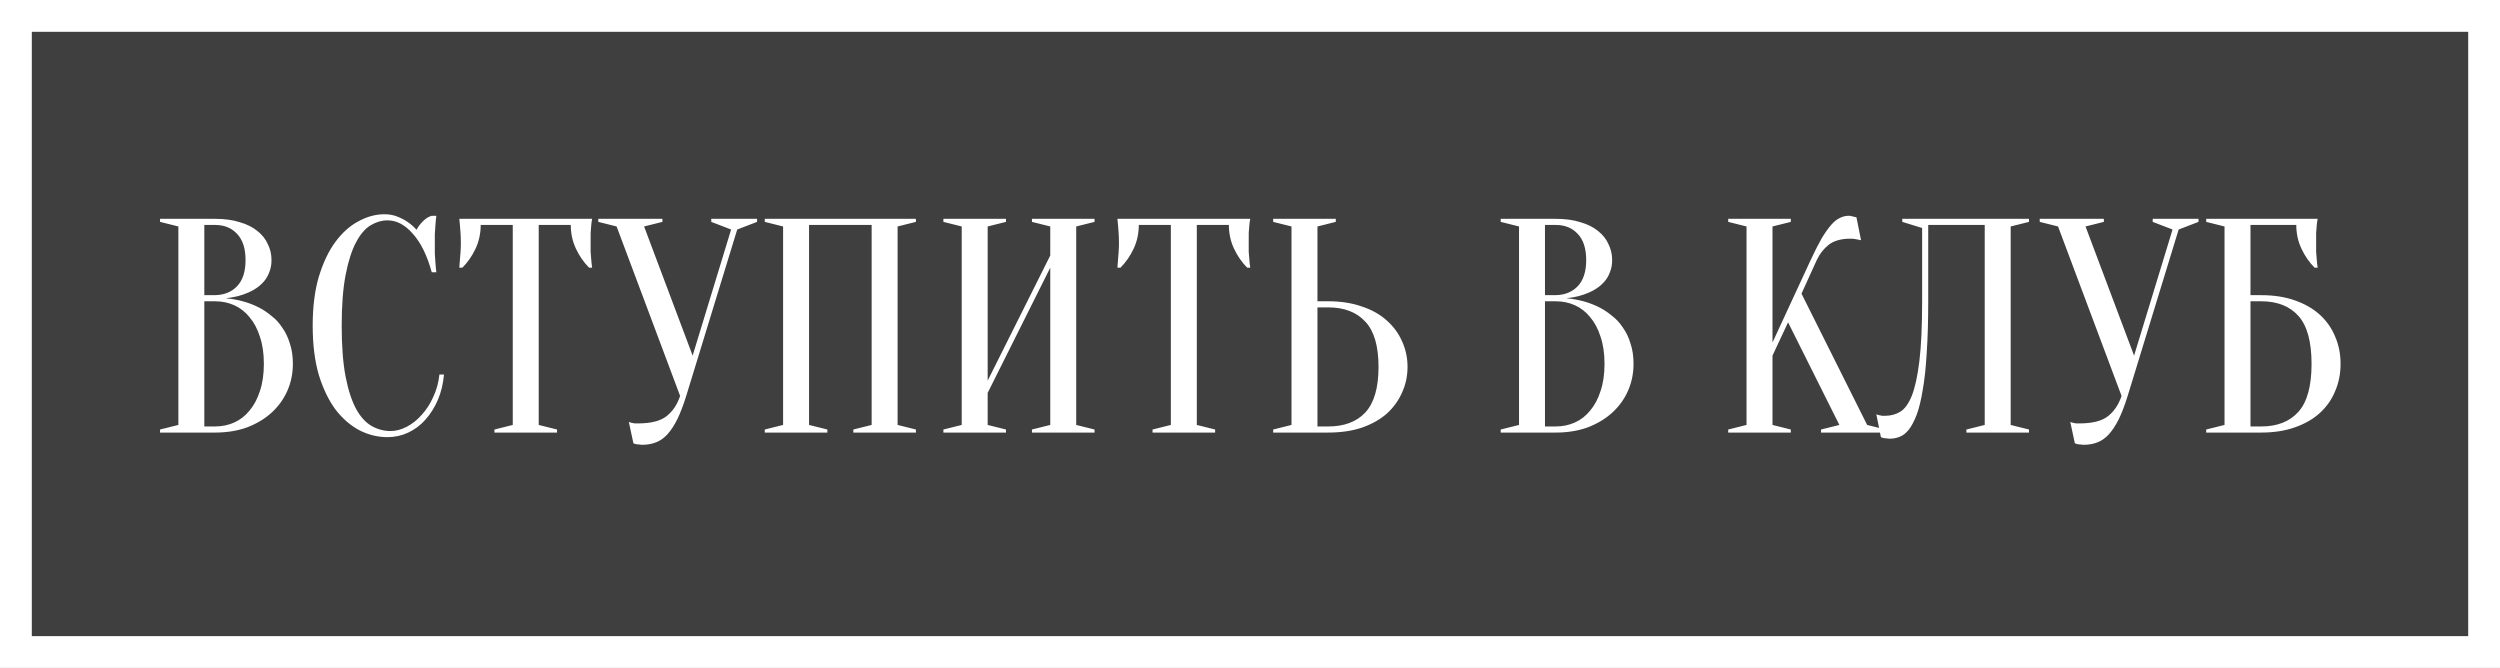
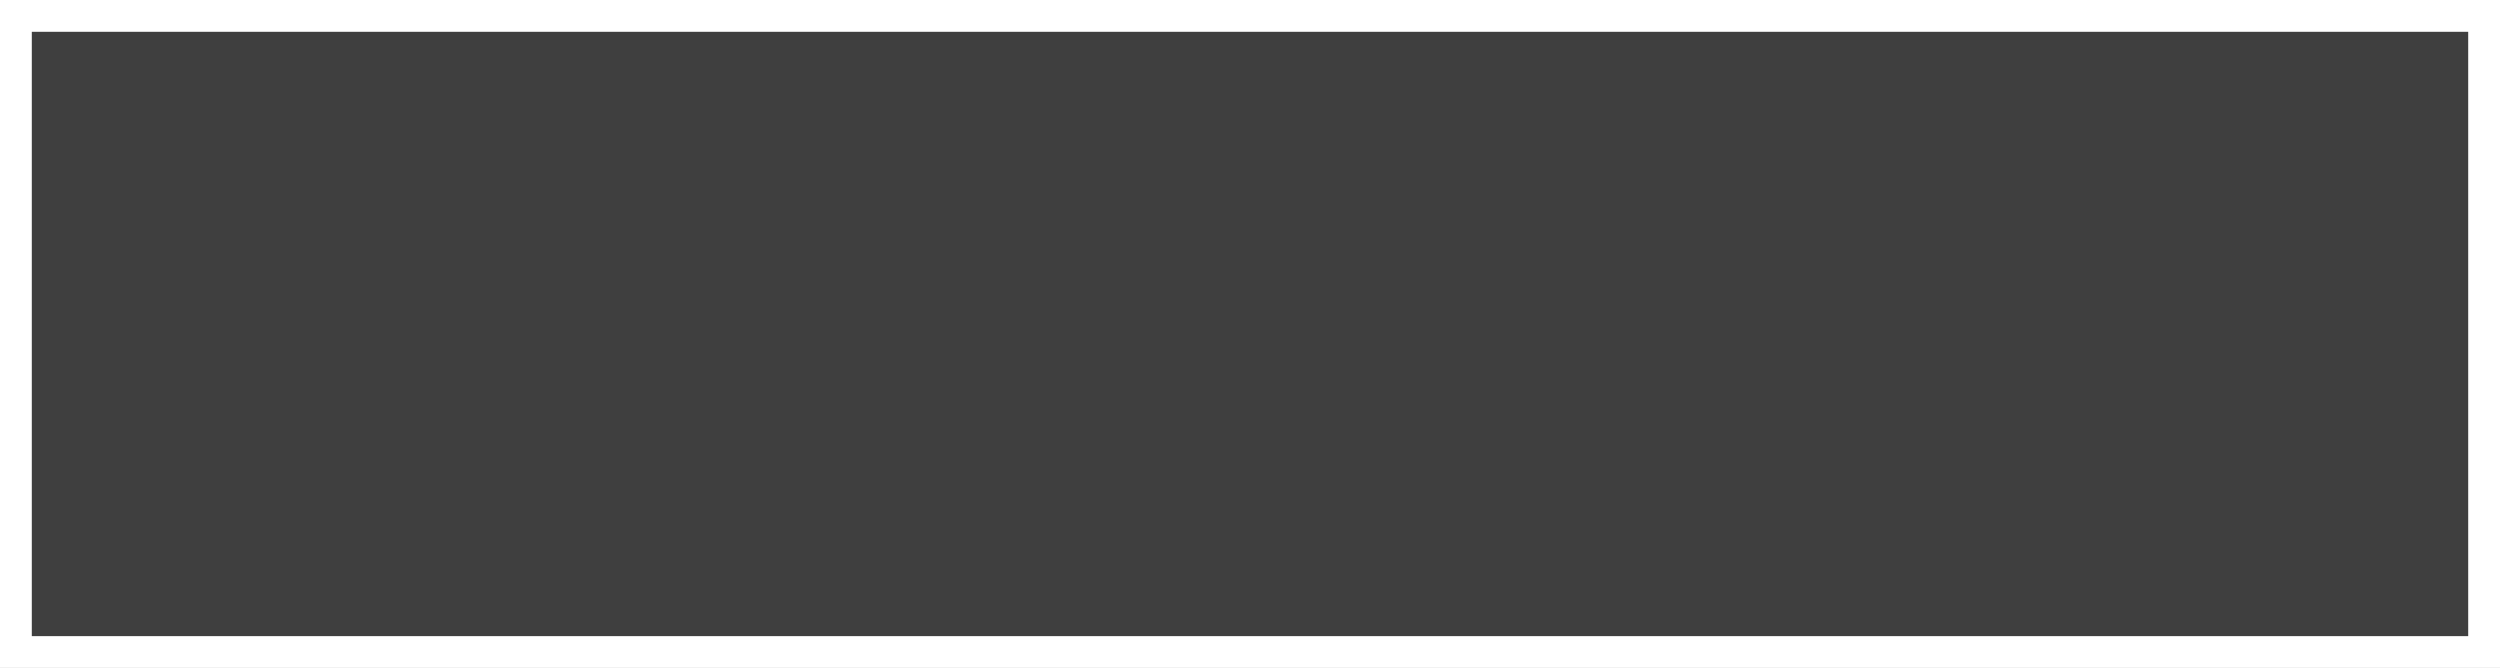
<svg xmlns="http://www.w3.org/2000/svg" width="393" height="105" viewBox="0 0 393 105" fill="none">
  <rect x="0" y="0" width="393" height="105" fill="#333333" stroke="none" />
  <rect x="2.5" y="2.5" width="388" height="100" fill="white" fill-opacity="0.06" stroke="white" stroke-width="5" />
-   <path d="M25.16 68V67.52L28.04 66.8V35.6L25.16 34.88V34.4H33.8C35.304 34.4 36.6 34.576 37.688 34.928C38.808 35.248 39.736 35.712 40.472 36.32C41.208 36.896 41.752 37.584 42.104 38.384C42.488 39.152 42.68 39.984 42.68 40.88C42.68 41.584 42.568 42.208 42.344 42.752C42.152 43.296 41.88 43.776 41.528 44.192C41.208 44.576 40.824 44.928 40.376 45.248C39.96 45.536 39.528 45.776 39.08 45.968C38.024 46.448 36.824 46.752 35.48 46.88C37.464 47.072 39.224 47.568 40.76 48.368C41.432 48.72 42.072 49.152 42.68 49.664C43.32 50.144 43.88 50.752 44.36 51.488C44.872 52.192 45.272 53.024 45.56 53.984C45.88 54.912 46.04 55.984 46.04 57.2C46.04 58.704 45.752 60.112 45.176 61.424C44.6 62.736 43.768 63.888 42.68 64.88C41.624 65.84 40.344 66.608 38.84 67.184C37.336 67.728 35.656 68 33.8 68H25.16ZM32.12 47.36V67.04H33.8C34.888 67.04 35.896 66.832 36.824 66.416C37.752 66 38.552 65.376 39.224 64.544C39.928 63.712 40.472 62.688 40.856 61.472C41.272 60.256 41.48 58.832 41.48 57.2C41.48 55.568 41.272 54.144 40.856 52.928C40.472 51.712 39.928 50.688 39.224 49.856C38.552 49.024 37.752 48.4 36.824 47.984C35.896 47.568 34.888 47.36 33.8 47.36H32.12ZM32.12 46.4H33.8C35.24 46.368 36.392 45.904 37.256 45.008C38.152 44.08 38.6 42.704 38.6 40.88C38.6 39.056 38.152 37.68 37.256 36.752C36.392 35.824 35.24 35.36 33.8 35.36H32.12V46.4ZM60.914 34.64C60.018 34.64 59.138 34.896 58.274 35.408C57.41 35.92 56.642 36.816 55.97 38.096C55.298 39.344 54.754 41.04 54.338 43.184C53.922 45.296 53.714 47.968 53.714 51.2C53.714 54.432 53.922 57.12 54.338 59.264C54.754 61.376 55.314 63.072 56.018 64.352C56.722 65.6 57.538 66.48 58.466 66.992C59.394 67.504 60.37 67.76 61.394 67.76C62.226 67.76 63.074 67.536 63.938 67.088C64.802 66.64 65.586 66.016 66.29 65.216C67.026 64.416 67.634 63.472 68.114 62.384C68.626 61.296 68.946 60.128 69.074 58.88H69.794C69.666 60.32 69.346 61.648 68.834 62.864C68.322 64.048 67.666 65.088 66.866 65.984C66.098 66.848 65.202 67.52 64.178 68C63.154 68.48 62.066 68.72 60.914 68.72C59.41 68.72 57.954 68.368 56.546 67.664C55.138 66.928 53.874 65.84 52.754 64.4C51.666 62.928 50.786 61.104 50.114 58.928C49.474 56.72 49.154 54.144 49.154 51.2C49.154 48.256 49.474 45.696 50.114 43.52C50.786 41.312 51.65 39.488 52.706 38.048C53.794 36.576 55.01 35.488 56.354 34.784C57.698 34.048 59.058 33.68 60.434 33.68C61.202 33.68 61.89 33.808 62.498 34.064C63.138 34.32 63.682 34.608 64.13 34.928C64.642 35.28 65.09 35.68 65.474 36.128C65.73 35.648 66.066 35.2 66.482 34.784C66.93 34.336 67.394 34.048 67.874 33.92H68.594C68.53 34.4 68.482 34.88 68.45 35.36C68.418 35.808 68.386 36.288 68.354 36.8C68.354 37.28 68.354 37.76 68.354 38.24C68.354 38.784 68.354 39.328 68.354 39.872C68.386 40.384 68.418 40.864 68.45 41.312C68.482 41.824 68.53 42.32 68.594 42.8H67.874C67.138 40.144 66.146 38.128 64.898 36.752C63.682 35.344 62.354 34.64 60.914 34.64ZM84.686 66.8L87.566 67.52V68H77.726V67.52L80.606 66.8V35.36H75.566C75.566 36.704 75.294 37.952 74.75 39.104C74.206 40.256 73.518 41.248 72.686 42.08H72.206C72.238 41.664 72.27 41.232 72.302 40.784C72.334 40.4 72.366 40 72.398 39.584C72.43 39.136 72.446 38.688 72.446 38.24C72.446 37.632 72.43 37.104 72.398 36.656C72.366 36.176 72.334 35.76 72.302 35.408C72.27 35.024 72.238 34.688 72.206 34.4H93.086C93.022 34.688 92.974 35.024 92.942 35.408C92.91 35.76 92.878 36.176 92.846 36.656C92.846 37.104 92.846 37.632 92.846 38.24C92.846 38.688 92.846 39.136 92.846 39.584C92.878 40 92.91 40.4 92.942 40.784C92.974 41.232 93.022 41.664 93.086 42.08H92.606C91.774 41.248 91.086 40.256 90.542 39.104C89.998 37.952 89.726 36.704 89.726 35.36H84.686V66.8ZM108.883 55.904L114.931 36.08L111.811 34.88V34.4H119.011V34.88L115.891 36.08L107.875 62.24C107.427 63.68 106.963 64.896 106.483 65.888C106.003 66.848 105.491 67.632 104.947 68.24C104.403 68.848 103.795 69.28 103.123 69.536C102.483 69.792 101.779 69.92 101.011 69.92C100.819 69.92 100.643 69.904 100.483 69.872C100.323 69.872 100.163 69.856 100.003 69.824C99.843 69.792 99.699 69.744 99.571 69.68L98.851 66.32C98.979 66.384 99.123 66.432 99.283 66.464C99.443 66.496 99.603 66.528 99.763 66.56C99.923 66.56 100.099 66.56 100.291 66.56C102.339 66.56 103.843 66.176 104.803 65.408C105.763 64.64 106.467 63.584 106.915 62.24L96.931 35.6L94.051 34.88V34.4H104.131V34.88L101.251 35.6L108.883 55.904ZM130.062 67.52V68H120.223V67.52L123.103 66.8V35.6L120.223 34.88V34.4H143.983V34.88L141.103 35.6V66.8L143.983 67.52V68H134.143V67.52L137.023 66.8V35.36H127.183V66.8L130.062 67.52ZM155.261 61.76V66.8L158.141 67.52V68H148.301V67.52L151.181 66.8V35.6L148.301 34.88V34.4H158.141V34.88L155.261 35.6V59.84L165.101 40.16V35.6L162.221 34.88V34.4H172.061V34.88L169.181 35.6V66.8L172.061 67.52V68H162.221V67.52L165.101 66.8V42.08L155.261 61.76ZM188.139 66.8L191.019 67.52V68H181.179V67.52L184.059 66.8V35.36H179.019C179.019 36.704 178.747 37.952 178.203 39.104C177.659 40.256 176.971 41.248 176.139 42.08H175.659C175.691 41.664 175.723 41.232 175.755 40.784C175.787 40.4 175.819 40 175.851 39.584C175.883 39.136 175.899 38.688 175.899 38.24C175.899 37.632 175.883 37.104 175.851 36.656C175.819 36.176 175.787 35.76 175.755 35.408C175.723 35.024 175.691 34.688 175.659 34.4H196.539C196.475 34.688 196.427 35.024 196.395 35.408C196.363 35.76 196.331 36.176 196.299 36.656C196.299 37.104 196.299 37.632 196.299 38.24C196.299 38.688 196.299 39.136 196.299 39.584C196.331 40 196.363 40.4 196.395 40.784C196.427 41.232 196.475 41.664 196.539 42.08H196.059C195.227 41.248 194.539 40.256 193.995 39.104C193.451 37.952 193.179 36.704 193.179 35.36H188.139V66.8ZM208.784 47.36C210.768 47.36 212.528 47.632 214.064 48.176C215.632 48.688 216.944 49.424 218 50.384C219.056 51.312 219.856 52.4 220.4 53.648C220.976 54.896 221.264 56.24 221.264 57.68C221.264 59.12 220.976 60.464 220.4 61.712C219.856 62.96 219.056 64.064 218 65.024C216.944 65.952 215.632 66.688 214.064 67.232C212.528 67.744 210.768 68 208.784 68H200.144V67.52L203.024 66.8V35.6L200.144 34.88V34.4H209.984V34.88L207.104 35.6V47.36H208.784ZM207.104 67.04H208.784C211.312 67.04 213.264 66.304 214.64 64.832C216.016 63.328 216.704 60.944 216.704 57.68C216.704 54.416 216.016 52.048 214.64 50.576C213.264 49.072 211.312 48.32 208.784 48.32H207.104V67.04ZM235.91 68V67.52L238.79 66.8V35.6L235.91 34.88V34.4H244.55C246.054 34.4 247.35 34.576 248.438 34.928C249.558 35.248 250.486 35.712 251.222 36.32C251.958 36.896 252.502 37.584 252.854 38.384C253.238 39.152 253.43 39.984 253.43 40.88C253.43 41.584 253.318 42.208 253.094 42.752C252.902 43.296 252.63 43.776 252.278 44.192C251.958 44.576 251.574 44.928 251.126 45.248C250.71 45.536 250.278 45.776 249.83 45.968C248.774 46.448 247.574 46.752 246.23 46.88C248.214 47.072 249.974 47.568 251.51 48.368C252.182 48.72 252.822 49.152 253.43 49.664C254.07 50.144 254.63 50.752 255.11 51.488C255.622 52.192 256.022 53.024 256.31 53.984C256.63 54.912 256.79 55.984 256.79 57.2C256.79 58.704 256.502 60.112 255.926 61.424C255.35 62.736 254.518 63.888 253.43 64.88C252.374 65.84 251.094 66.608 249.59 67.184C248.086 67.728 246.406 68 244.55 68H235.91ZM242.87 47.36V67.04H244.55C245.638 67.04 246.646 66.832 247.574 66.416C248.502 66 249.302 65.376 249.974 64.544C250.678 63.712 251.222 62.688 251.606 61.472C252.022 60.256 252.23 58.832 252.23 57.2C252.23 55.568 252.022 54.144 251.606 52.928C251.222 51.712 250.678 50.688 249.974 49.856C249.302 49.024 248.502 48.4 247.574 47.984C246.646 47.568 245.638 47.36 244.55 47.36H242.87ZM242.87 46.4H244.55C245.99 46.368 247.142 45.904 248.006 45.008C248.902 44.08 249.35 42.704 249.35 40.88C249.35 39.056 248.902 37.68 248.006 36.752C247.142 35.824 245.99 35.36 244.55 35.36H242.87V46.4ZM278.636 55.904V66.8L281.516 67.52V68H271.676V67.52L274.556 66.8V35.6L271.676 34.88V34.4H281.516V34.88L278.636 35.6V53.84L284.636 40.88C285.276 39.504 285.852 38.368 286.364 37.472C286.908 36.576 287.404 35.872 287.852 35.36C288.332 34.816 288.796 34.448 289.244 34.256C289.692 34.032 290.156 33.92 290.636 33.92C290.764 33.92 290.892 33.936 291.02 33.968C291.148 34 291.276 34.032 291.404 34.064C291.532 34.096 291.676 34.128 291.836 34.16L292.556 37.76C292.396 37.728 292.236 37.696 292.076 37.664C291.916 37.632 291.74 37.6 291.548 37.568C291.356 37.536 291.132 37.52 290.876 37.52C289.436 37.52 288.3 37.84 287.468 38.48C286.668 39.12 286.044 39.92 285.596 40.88L283.196 46.16L293.516 66.8L296.396 67.52V68H286.268V67.52L289.148 66.8L281.084 50.672L278.636 55.904ZM303.118 47.36C303.118 50.464 303.038 53.168 302.878 55.472C302.75 57.744 302.542 59.68 302.254 61.28C301.998 62.88 301.678 64.192 301.294 65.216C300.91 66.208 300.494 66.992 300.046 67.568C299.598 68.112 299.118 68.48 298.605 68.672C298.126 68.864 297.63 68.96 297.118 68.96C296.926 68.96 296.75 68.944 296.59 68.912C296.43 68.912 296.27 68.896 296.11 68.864C295.95 68.832 295.806 68.784 295.678 68.72L294.957 65.12C295.085 65.184 295.229 65.232 295.389 65.264C295.55 65.296 295.71 65.328 295.87 65.36C296.03 65.36 296.206 65.36 296.398 65.36C297.23 65.36 297.998 65.152 298.702 64.736C299.406 64.32 300.014 63.488 300.526 62.24C301.038 60.96 301.438 59.136 301.726 56.768C302.014 54.4 302.158 51.264 302.158 47.36V35.84L299.038 34.88V34.4H318.958V34.88L316.078 35.6V66.8L318.958 67.52V68H309.118V67.52L311.998 66.8V35.36H303.118V47.36ZM335.477 55.904L341.525 36.08L338.405 34.88V34.4H345.605V34.88L342.485 36.08L334.469 62.24C334.021 63.68 333.557 64.896 333.077 65.888C332.597 66.848 332.085 67.632 331.541 68.24C330.997 68.848 330.389 69.28 329.717 69.536C329.077 69.792 328.373 69.92 327.605 69.92C327.413 69.92 327.237 69.904 327.077 69.872C326.917 69.872 326.757 69.856 326.597 69.824C326.437 69.792 326.293 69.744 326.165 69.68L325.445 66.32C325.573 66.384 325.717 66.432 325.877 66.464C326.037 66.496 326.197 66.528 326.357 66.56C326.517 66.56 326.693 66.56 326.885 66.56C328.933 66.56 330.437 66.176 331.397 65.408C332.357 64.64 333.061 63.584 333.509 62.24L323.525 35.6L320.645 34.88V34.4H330.725V34.88L327.845 35.6L335.477 55.904ZM353.776 46.4H355.456C357.44 46.4 359.2 46.672 360.736 47.216C362.304 47.76 363.616 48.512 364.672 49.472C365.728 50.432 366.528 51.568 367.072 52.88C367.648 54.192 367.936 55.632 367.936 57.2C367.936 58.768 367.648 60.208 367.072 61.52C366.528 62.832 365.728 63.968 364.672 64.928C363.616 65.888 362.304 66.64 360.736 67.184C359.2 67.728 357.44 68 355.456 68H346.816V67.52L349.696 66.8V35.6L346.816 34.88V34.4H364.336C364.272 34.688 364.224 35.024 364.192 35.408C364.16 35.76 364.128 36.176 364.096 36.656C364.096 37.104 364.096 37.632 364.096 38.24C364.096 38.688 364.096 39.136 364.096 39.584C364.128 40 364.16 40.4 364.192 40.784C364.224 41.232 364.272 41.664 364.336 42.08H363.856C363.024 41.248 362.336 40.256 361.792 39.104C361.248 37.952 360.976 36.704 360.976 35.36H353.776V46.4ZM353.776 67.04H355.456C357.984 67.04 359.936 66.272 361.312 64.736C362.688 63.2 363.376 60.688 363.376 57.2C363.376 53.712 362.688 51.2 361.312 49.664C359.936 48.128 357.984 47.36 355.456 47.36H353.776V67.04Z" fill="white" />
</svg>